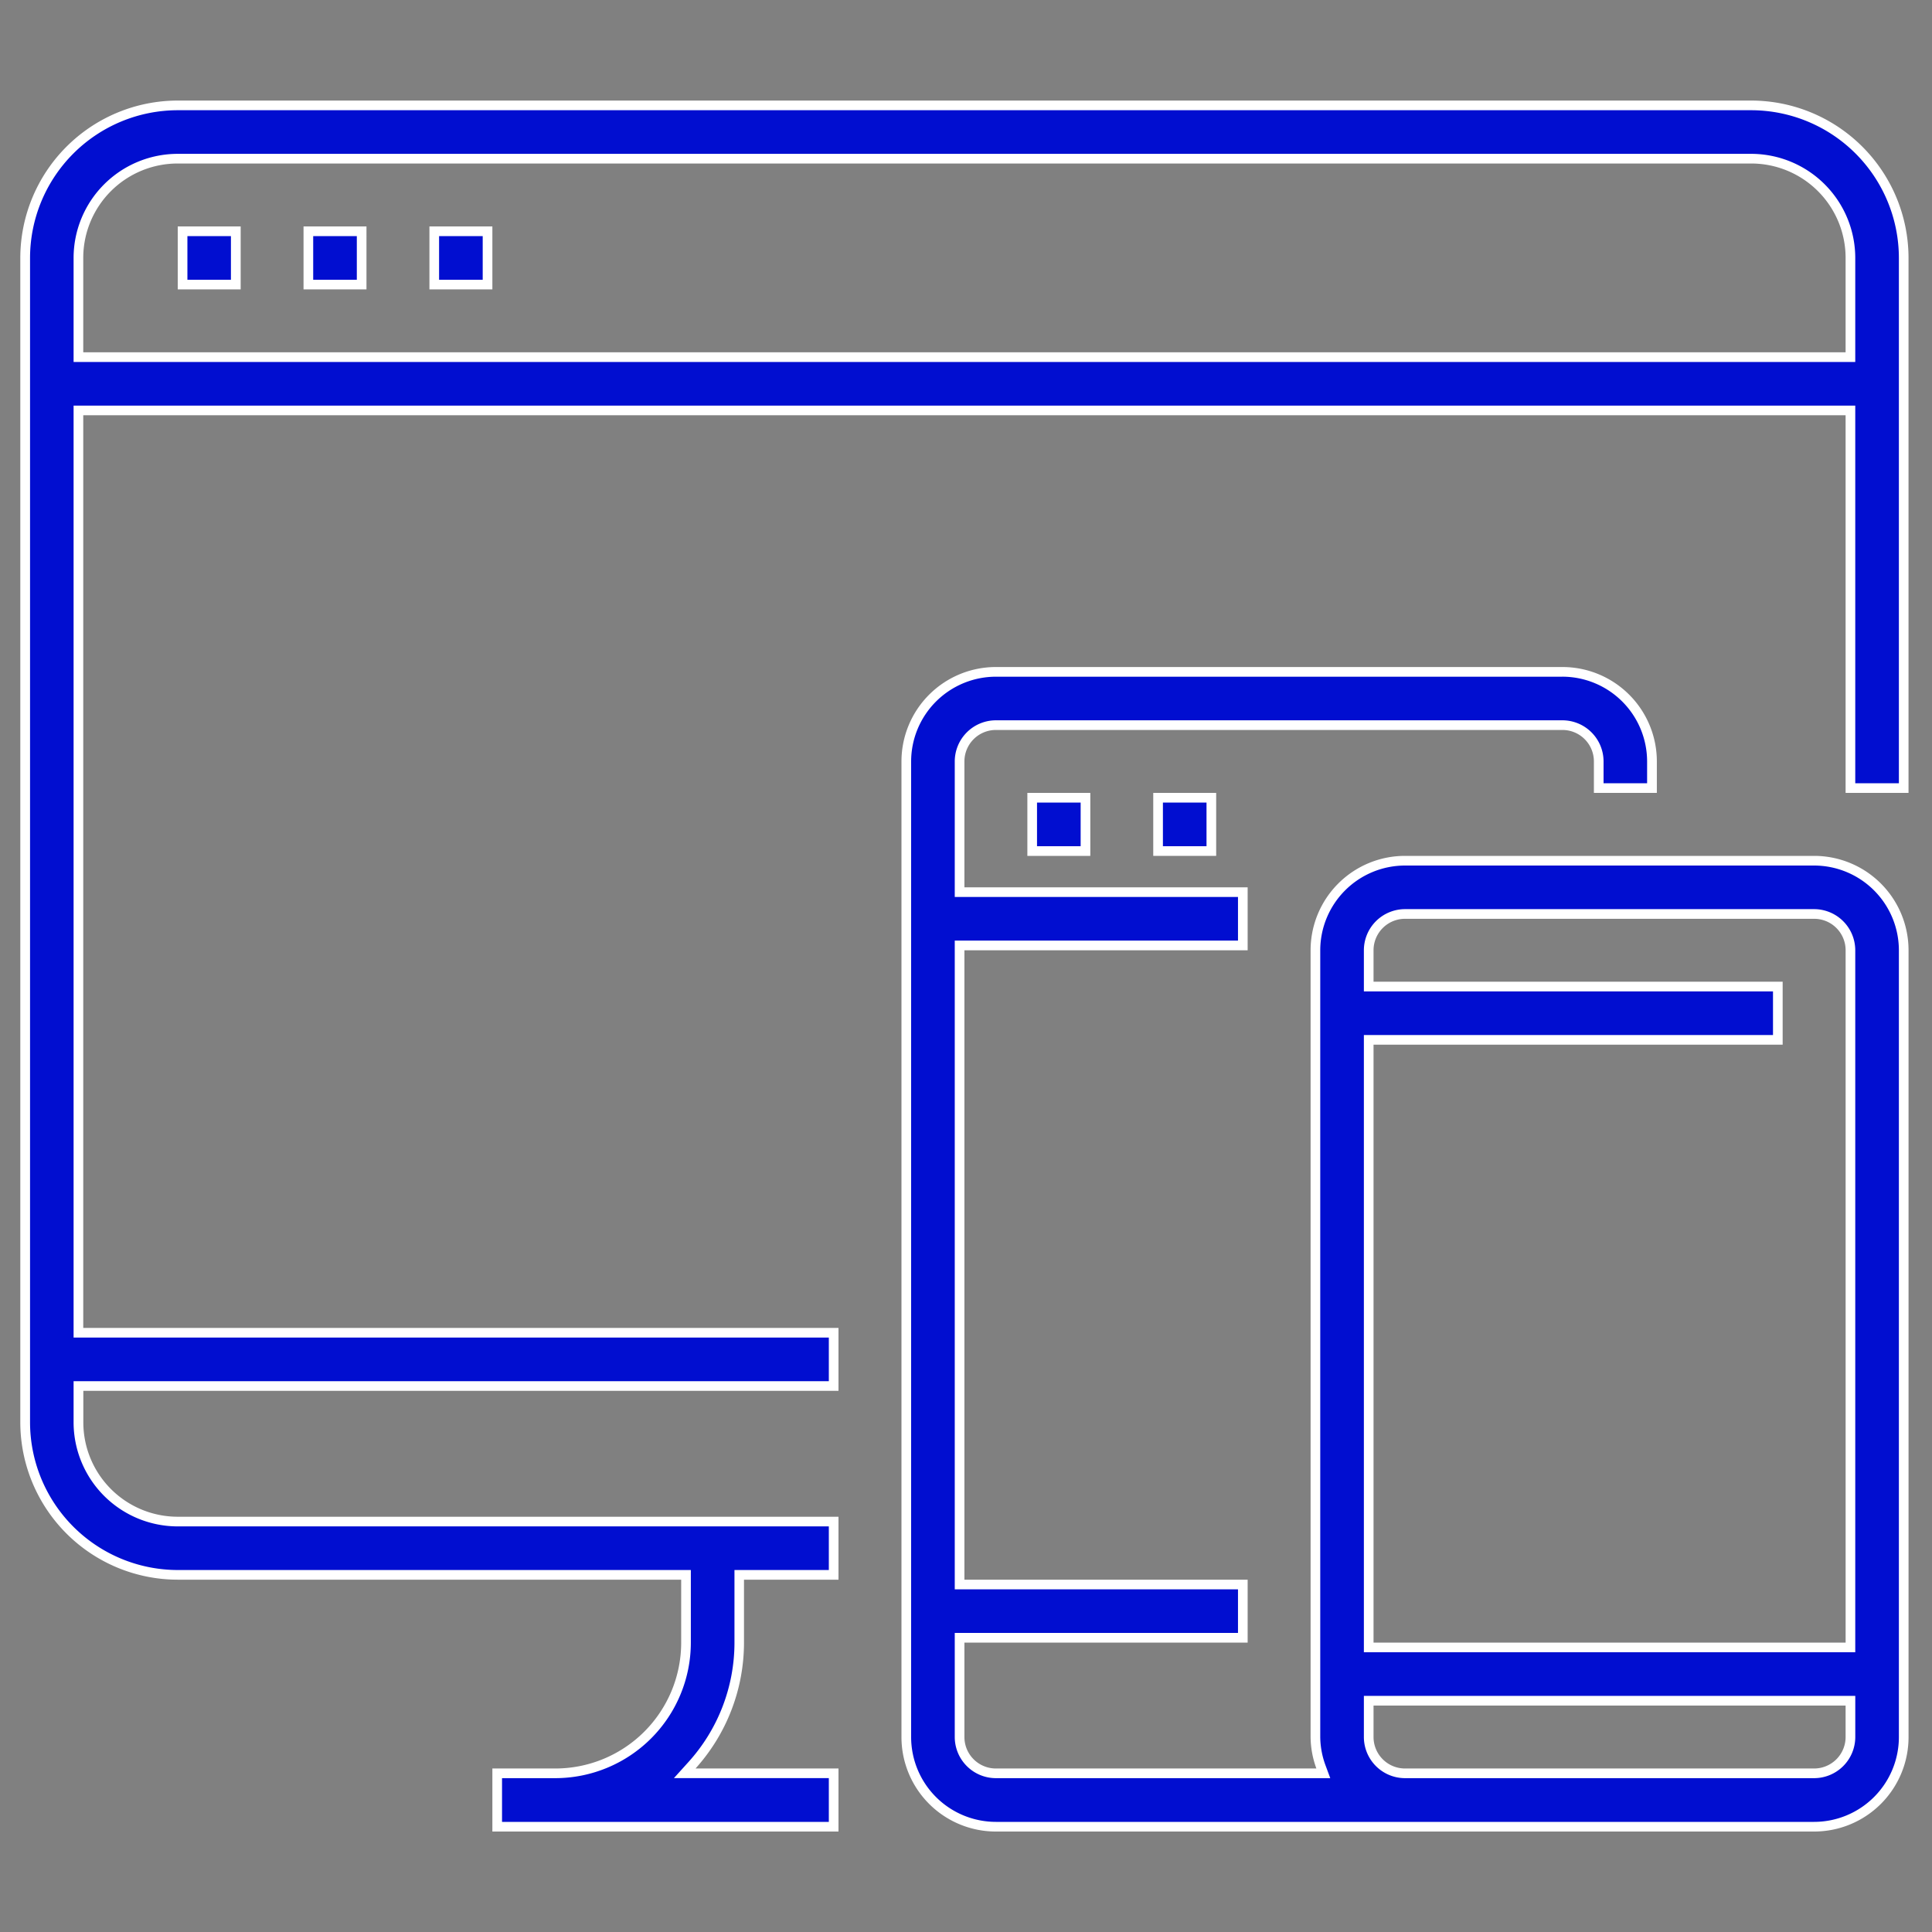
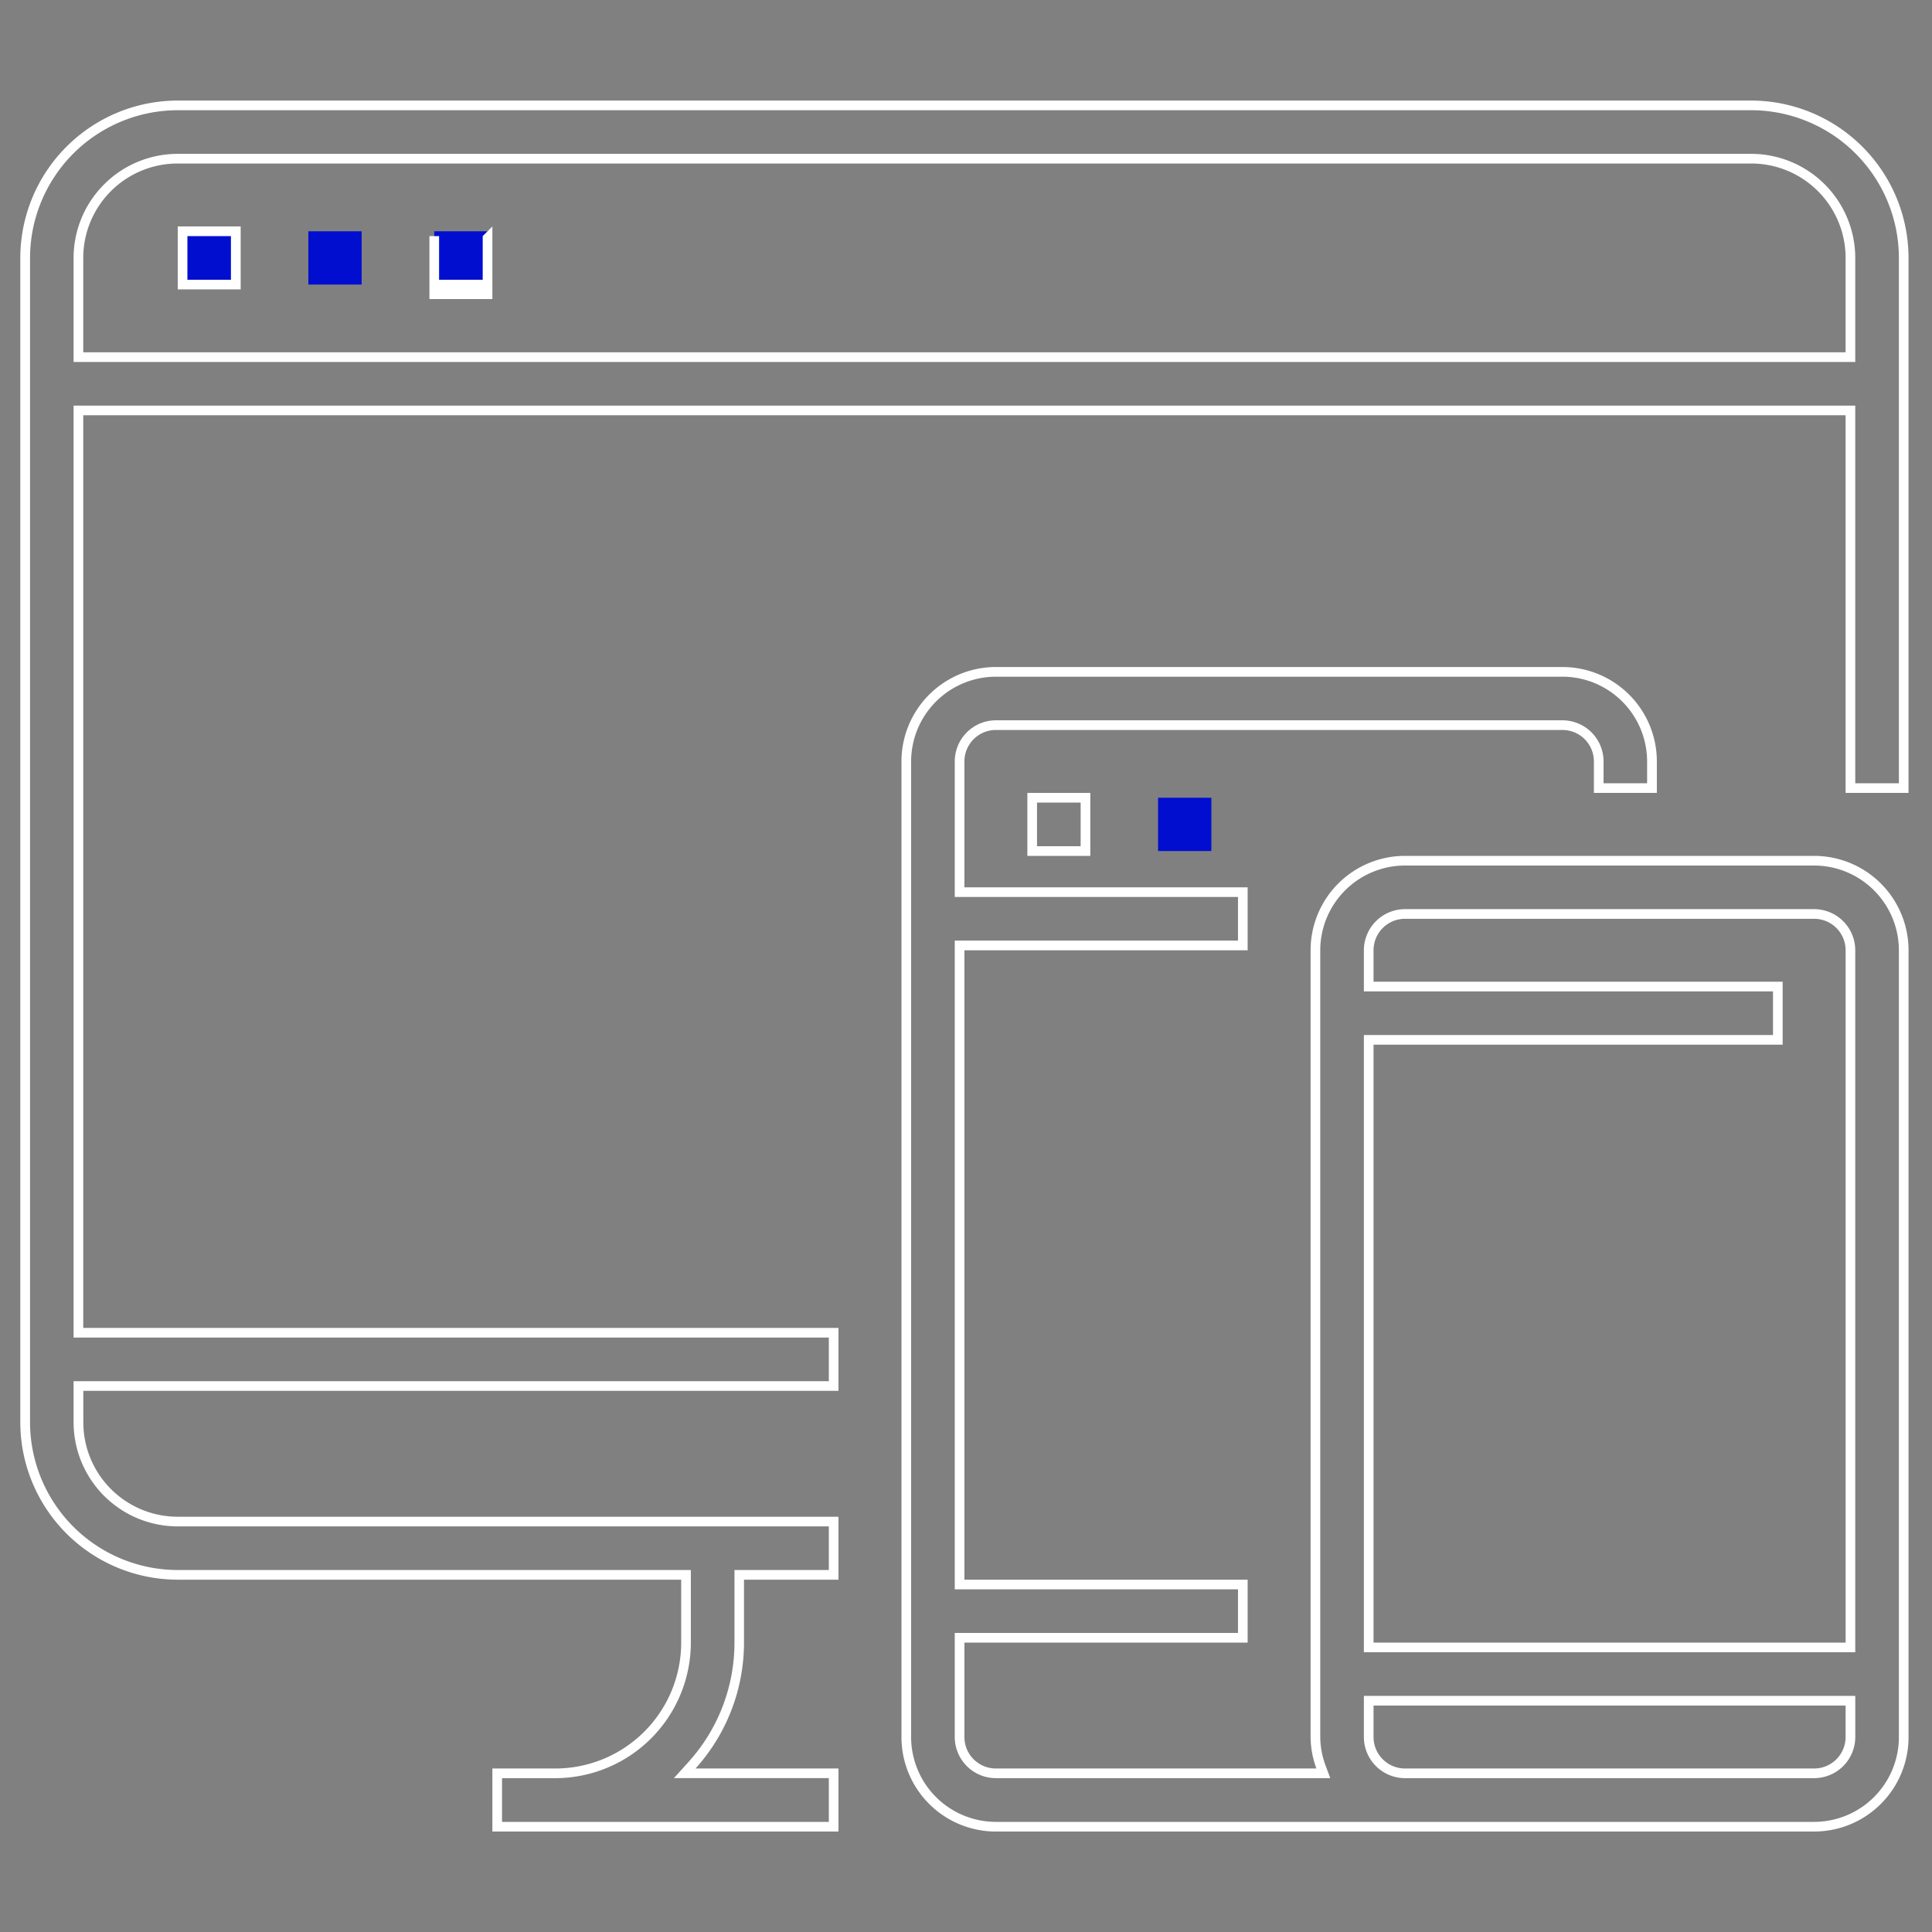
<svg xmlns="http://www.w3.org/2000/svg" id="Layer_1" data-name="Layer 1" viewBox="0 0 1000 1000">
  <rect x="0" y="0" width="1000" height="1000" fill="#808080" stroke="none" />
  <defs>
    <style>.cls-1{fill:#010ed0;}.cls-2{fill:#fff;}</style>
  </defs>
-   <path class="cls-1" d="M257.35,945.45V917.87h30.07a67.73,67.73,0,0,0,67.66-67.66V815.14H92A79.18,79.18,0,0,1,13,736.19V133.5A79.17,79.17,0,0,1,92,54.55H906.41a79.16,79.16,0,0,1,78.94,79V407.91H957.77V212.44H40.59V689.82H431.53V717.4H40.59v18.79A51.42,51.42,0,0,0,92,787.56H431.53v27.58H382.66v35.07a94.59,94.59,0,0,1-24.44,63.48l-3.77,4.18h77.08v27.58ZM92,82.13A51.42,51.42,0,0,0,40.59,133.5v51.36H957.77V133.5a51.42,51.42,0,0,0-51.36-51.37Z" />
  <path class="cls-2" d="M906.41,57.05h0a76.55,76.55,0,0,1,76.45,76.45V405.41H960.28V209.94H38.09V692.32H429V714.9H38.09v21.29A53.93,53.93,0,0,0,92,790.06H429v22.58H380.16v37.57A92.1,92.1,0,0,1,356.36,912l-7.54,8.35H429V943H259.85V920.37h27.57a70.23,70.23,0,0,0,70.16-70.16V812.64H92a76.55,76.55,0,0,1-76.45-76.45V133.5A76.55,76.55,0,0,1,92,57.05H906.41M38.09,187.36H960.28V133.5a53.93,53.93,0,0,0-53.87-53.87H92A53.92,53.92,0,0,0,38.09,133.5v53.86M906.41,52.05H92A81.55,81.55,0,0,0,10.51,133.5V736.19A81.55,81.55,0,0,0,92,817.64H352.58v32.57a65.16,65.16,0,0,1-65.16,65.16H254.85V948H434V915.37h-74a97.25,97.25,0,0,0,25.09-65.16V817.64H434V785.06H92a48.87,48.87,0,0,1-48.87-48.87V719.9H434V687.32H43.09V214.94H955.28V410.41h32.57V133.5a81.54,81.54,0,0,0-81.44-81.45ZM43.09,182.36V133.5A48.87,48.87,0,0,1,92,84.63H906.41a48.87,48.87,0,0,1,48.87,48.87v48.86Z" />
  <rect class="cls-1" x="94.46" y="119.71" width="27.58" height="27.58" />
  <path class="cls-2" d="M119.53,122.21v22.58H97V122.21h22.57m5-5H92v32.58h32.57V117.21Z" />
  <rect class="cls-1" x="159.61" y="119.71" width="27.58" height="27.58" />
-   <path class="cls-2" d="M184.69,122.21v22.58H162.11V122.21h22.58m5-5H157.11v32.58h32.58V117.21Z" />
  <rect class="cls-1" x="224.77" y="119.71" width="27.58" height="27.58" />
-   <path class="cls-2" d="M249.85,122.21v22.58H227.27V122.21h22.58m5-5H222.27v32.58h32.58V117.21Z" />
-   <rect class="cls-1" x="534.26" y="412.91" width="27.58" height="27.58" />
+   <path class="cls-2" d="M249.85,122.21v22.58H227.27V122.21h22.58H222.27v32.58h32.58V117.21Z" />
  <path class="cls-2" d="M559.34,415.41V438H536.76V415.41h22.58m5-5H531.76V443h32.58V410.41Z" />
  <rect class="cls-1" x="599.42" y="412.91" width="27.58" height="27.58" />
-   <path class="cls-2" d="M624.49,415.41V438H601.92V415.41h22.57m5-5H596.92V443h32.57V410.41Z" />
-   <path class="cls-1" d="M515.47,945.45a46.42,46.42,0,0,1-46.37-46.37v-505a46.42,46.42,0,0,1,46.37-46.37h293.2A46.42,46.42,0,0,1,855,394.12v13.79H827.46V394.12a18.81,18.81,0,0,0-18.79-18.79H515.47a18.81,18.81,0,0,0-18.79,18.79v67.66h146.6v27.58H496.68V820.14h146.6v27.57H496.68v51.37a18.81,18.81,0,0,0,18.79,18.79H685l-1.25-3.37a45.72,45.72,0,0,1-2.84-15.44V491.86a46.42,46.42,0,0,1,46.37-46.37H939a46.42,46.42,0,0,1,46.36,46.37V899.08A46.42,46.42,0,0,1,939,945.45Zm193-46.37a18.81,18.81,0,0,0,18.79,18.79H939a18.8,18.8,0,0,0,18.78-18.79V880.29H708.44Zm0-46.37H957.77V491.86A18.8,18.8,0,0,0,939,473.07H727.23a18.81,18.81,0,0,0-18.79,18.79v18.78H920.2v27.58H708.44Z" />
  <path class="cls-2" d="M808.67,350.25a43.92,43.92,0,0,1,43.87,43.87v11.29H830V394.12a21.31,21.31,0,0,0-21.29-21.29H515.47a21.31,21.31,0,0,0-21.29,21.29v70.16h146.6v22.58H494.18V822.64h146.6v22.57H494.18v53.87a21.31,21.31,0,0,0,21.29,21.29H688.54l-2.49-6.73a43.08,43.08,0,0,1-2.69-14.56V491.86A43.92,43.92,0,0,1,727.23,448H939a43.92,43.92,0,0,1,43.86,43.87V899.08A43.92,43.92,0,0,1,939,943H515.47a43.92,43.92,0,0,1-43.87-43.87v-505a43.92,43.92,0,0,1,43.87-43.87h293.2M705.94,513.14H917.7v22.58H705.94V855.21H960.28V491.86A21.32,21.32,0,0,0,939,470.57H727.23a21.31,21.31,0,0,0-21.29,21.29v21.28m21.29,407.23H939a21.32,21.32,0,0,0,21.29-21.29V877.79H705.94v21.29a21.31,21.31,0,0,0,21.29,21.29m81.44-575.12H515.47a48.87,48.87,0,0,0-48.87,48.87v505A48.87,48.87,0,0,0,515.47,948H939a48.87,48.87,0,0,0,48.86-48.87V491.86A48.87,48.87,0,0,0,939,443H727.23a48.87,48.87,0,0,0-48.87,48.87V899.08a48.47,48.47,0,0,0,3,16.29H515.47a16.29,16.29,0,0,1-16.29-16.29V850.21h146.6V817.64H499.18V491.86h146.6V459.28H499.18V394.12a16.29,16.29,0,0,1,16.29-16.29h293.2A16.29,16.29,0,0,1,825,394.12v16.29h32.58V394.12a48.87,48.87,0,0,0-48.87-48.87ZM710.94,508.14V491.86a16.29,16.29,0,0,1,16.29-16.29H939a16.29,16.29,0,0,1,16.29,16.29V850.21H710.94V540.72H922.7V508.14Zm16.29,407.23a16.29,16.29,0,0,1-16.29-16.29V882.79H955.28v16.29A16.29,16.29,0,0,1,939,915.37Z" />
</svg>